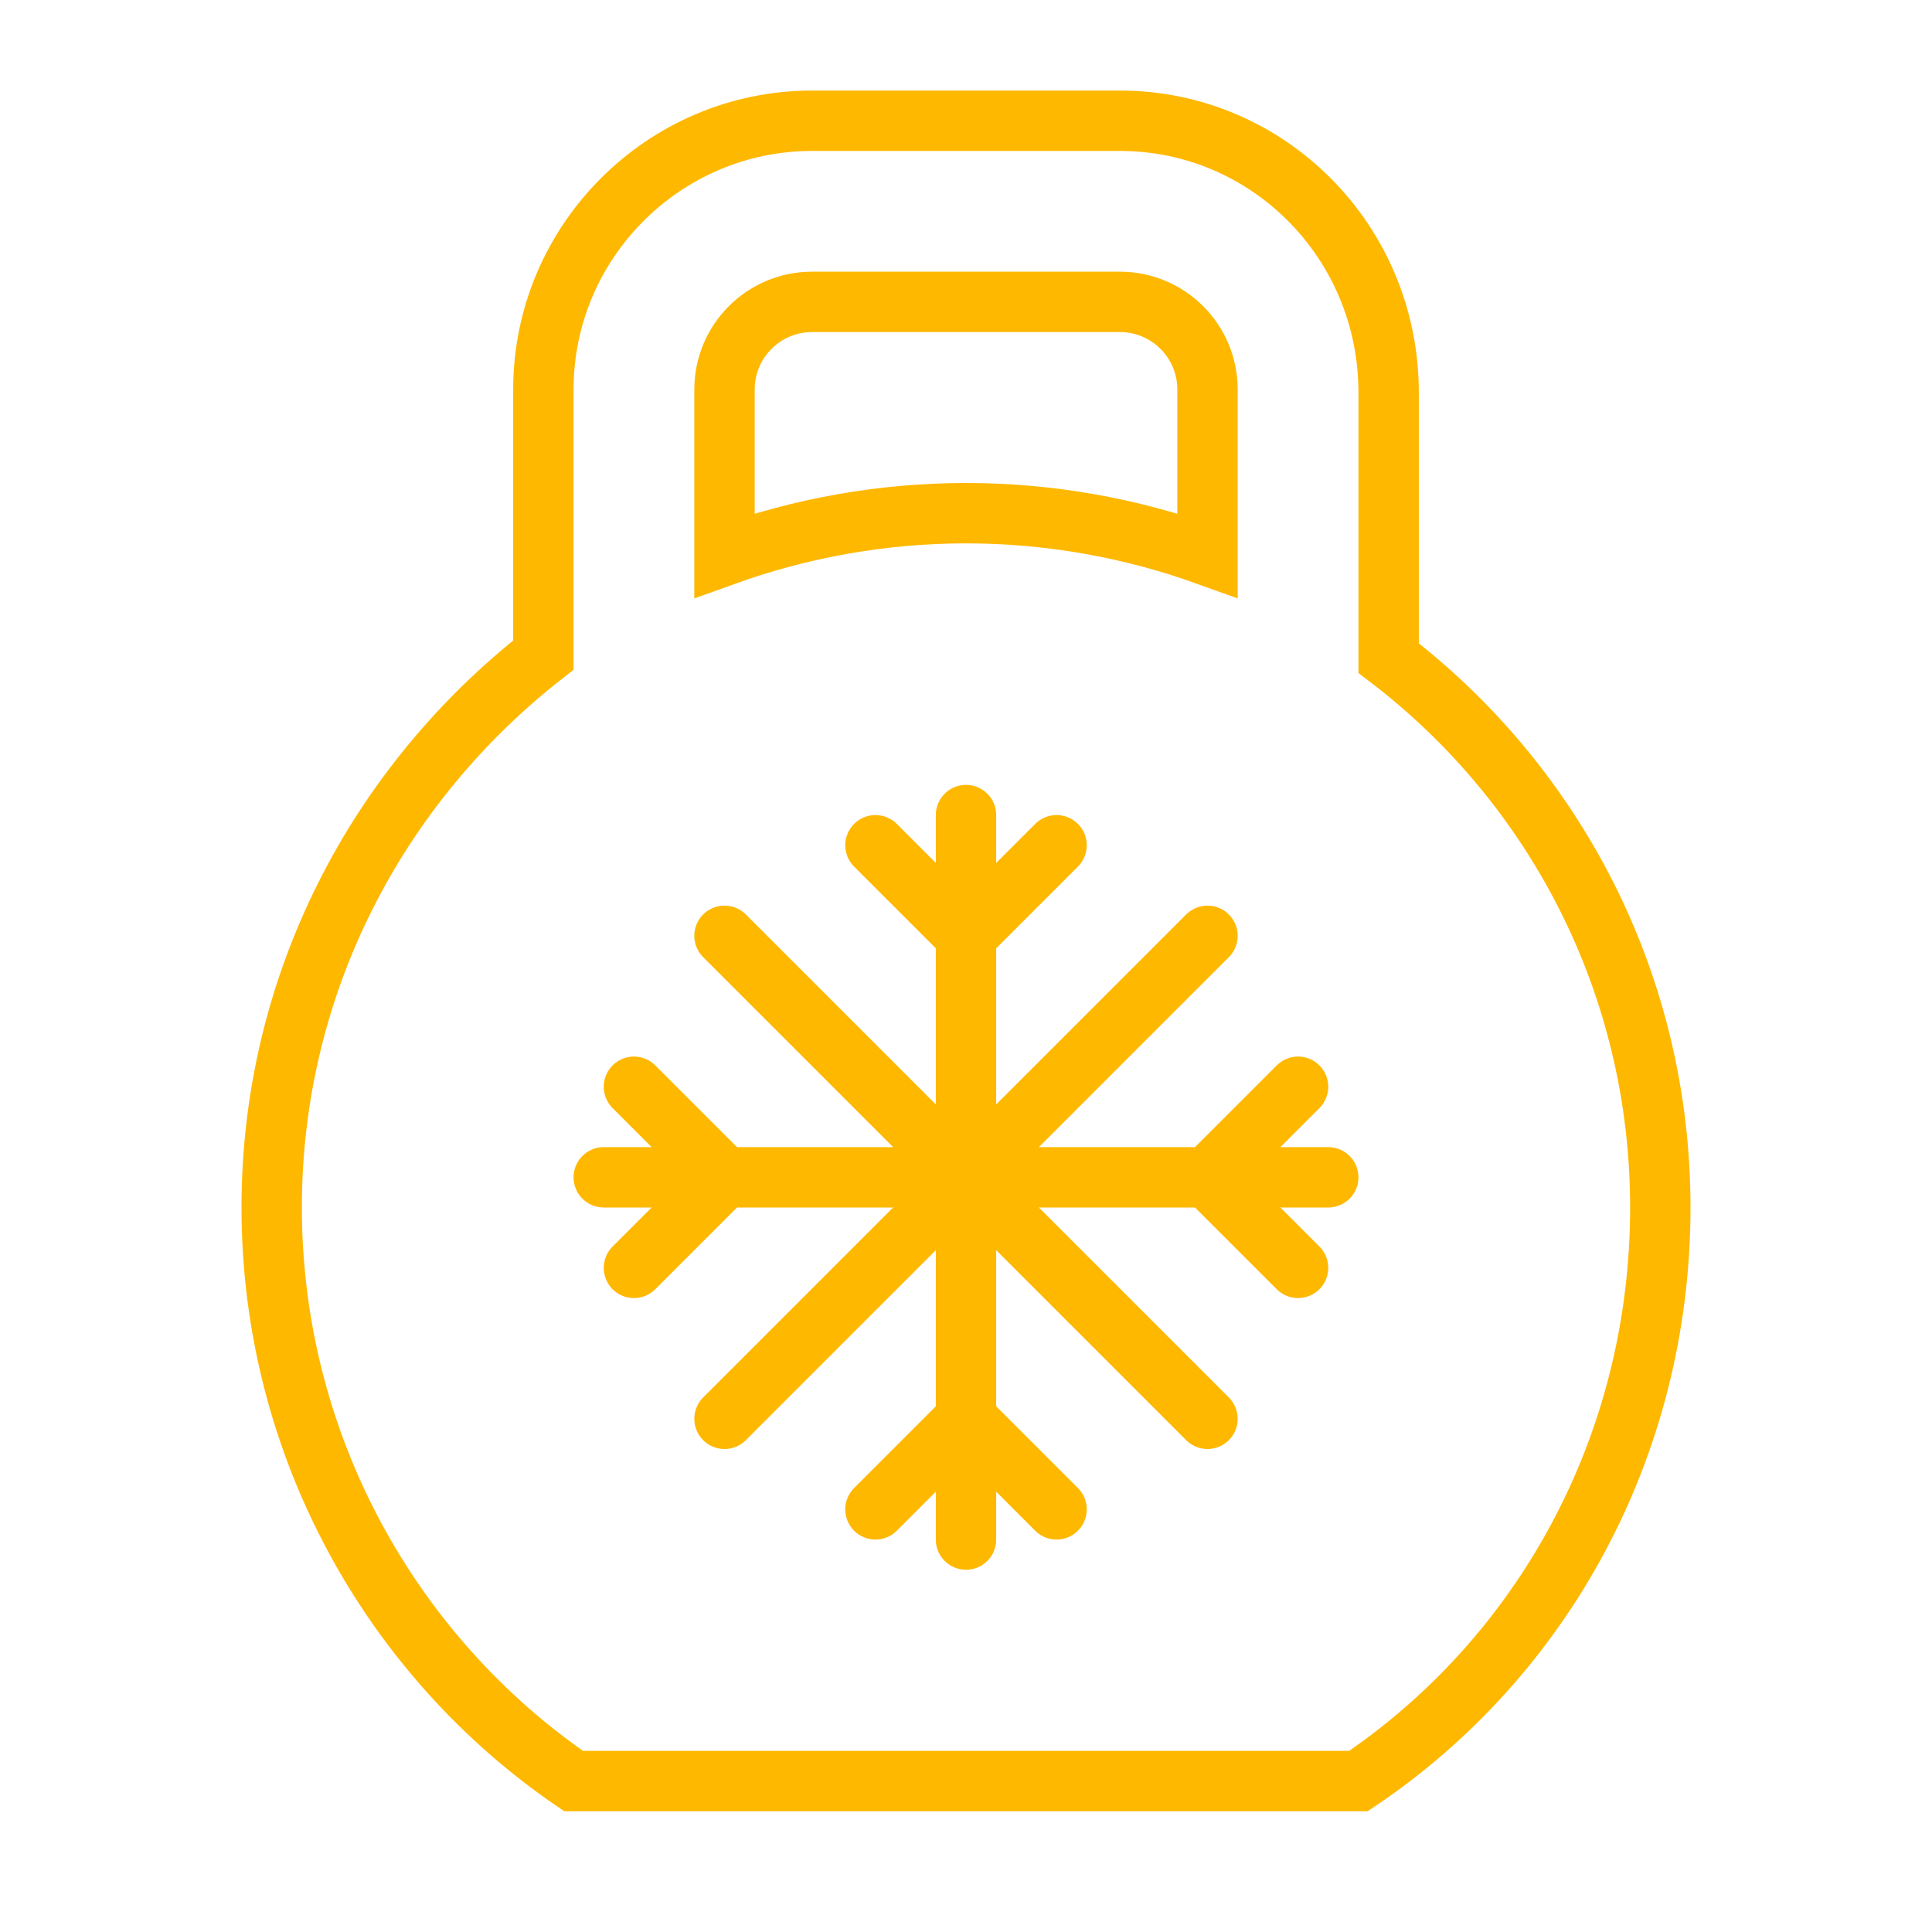
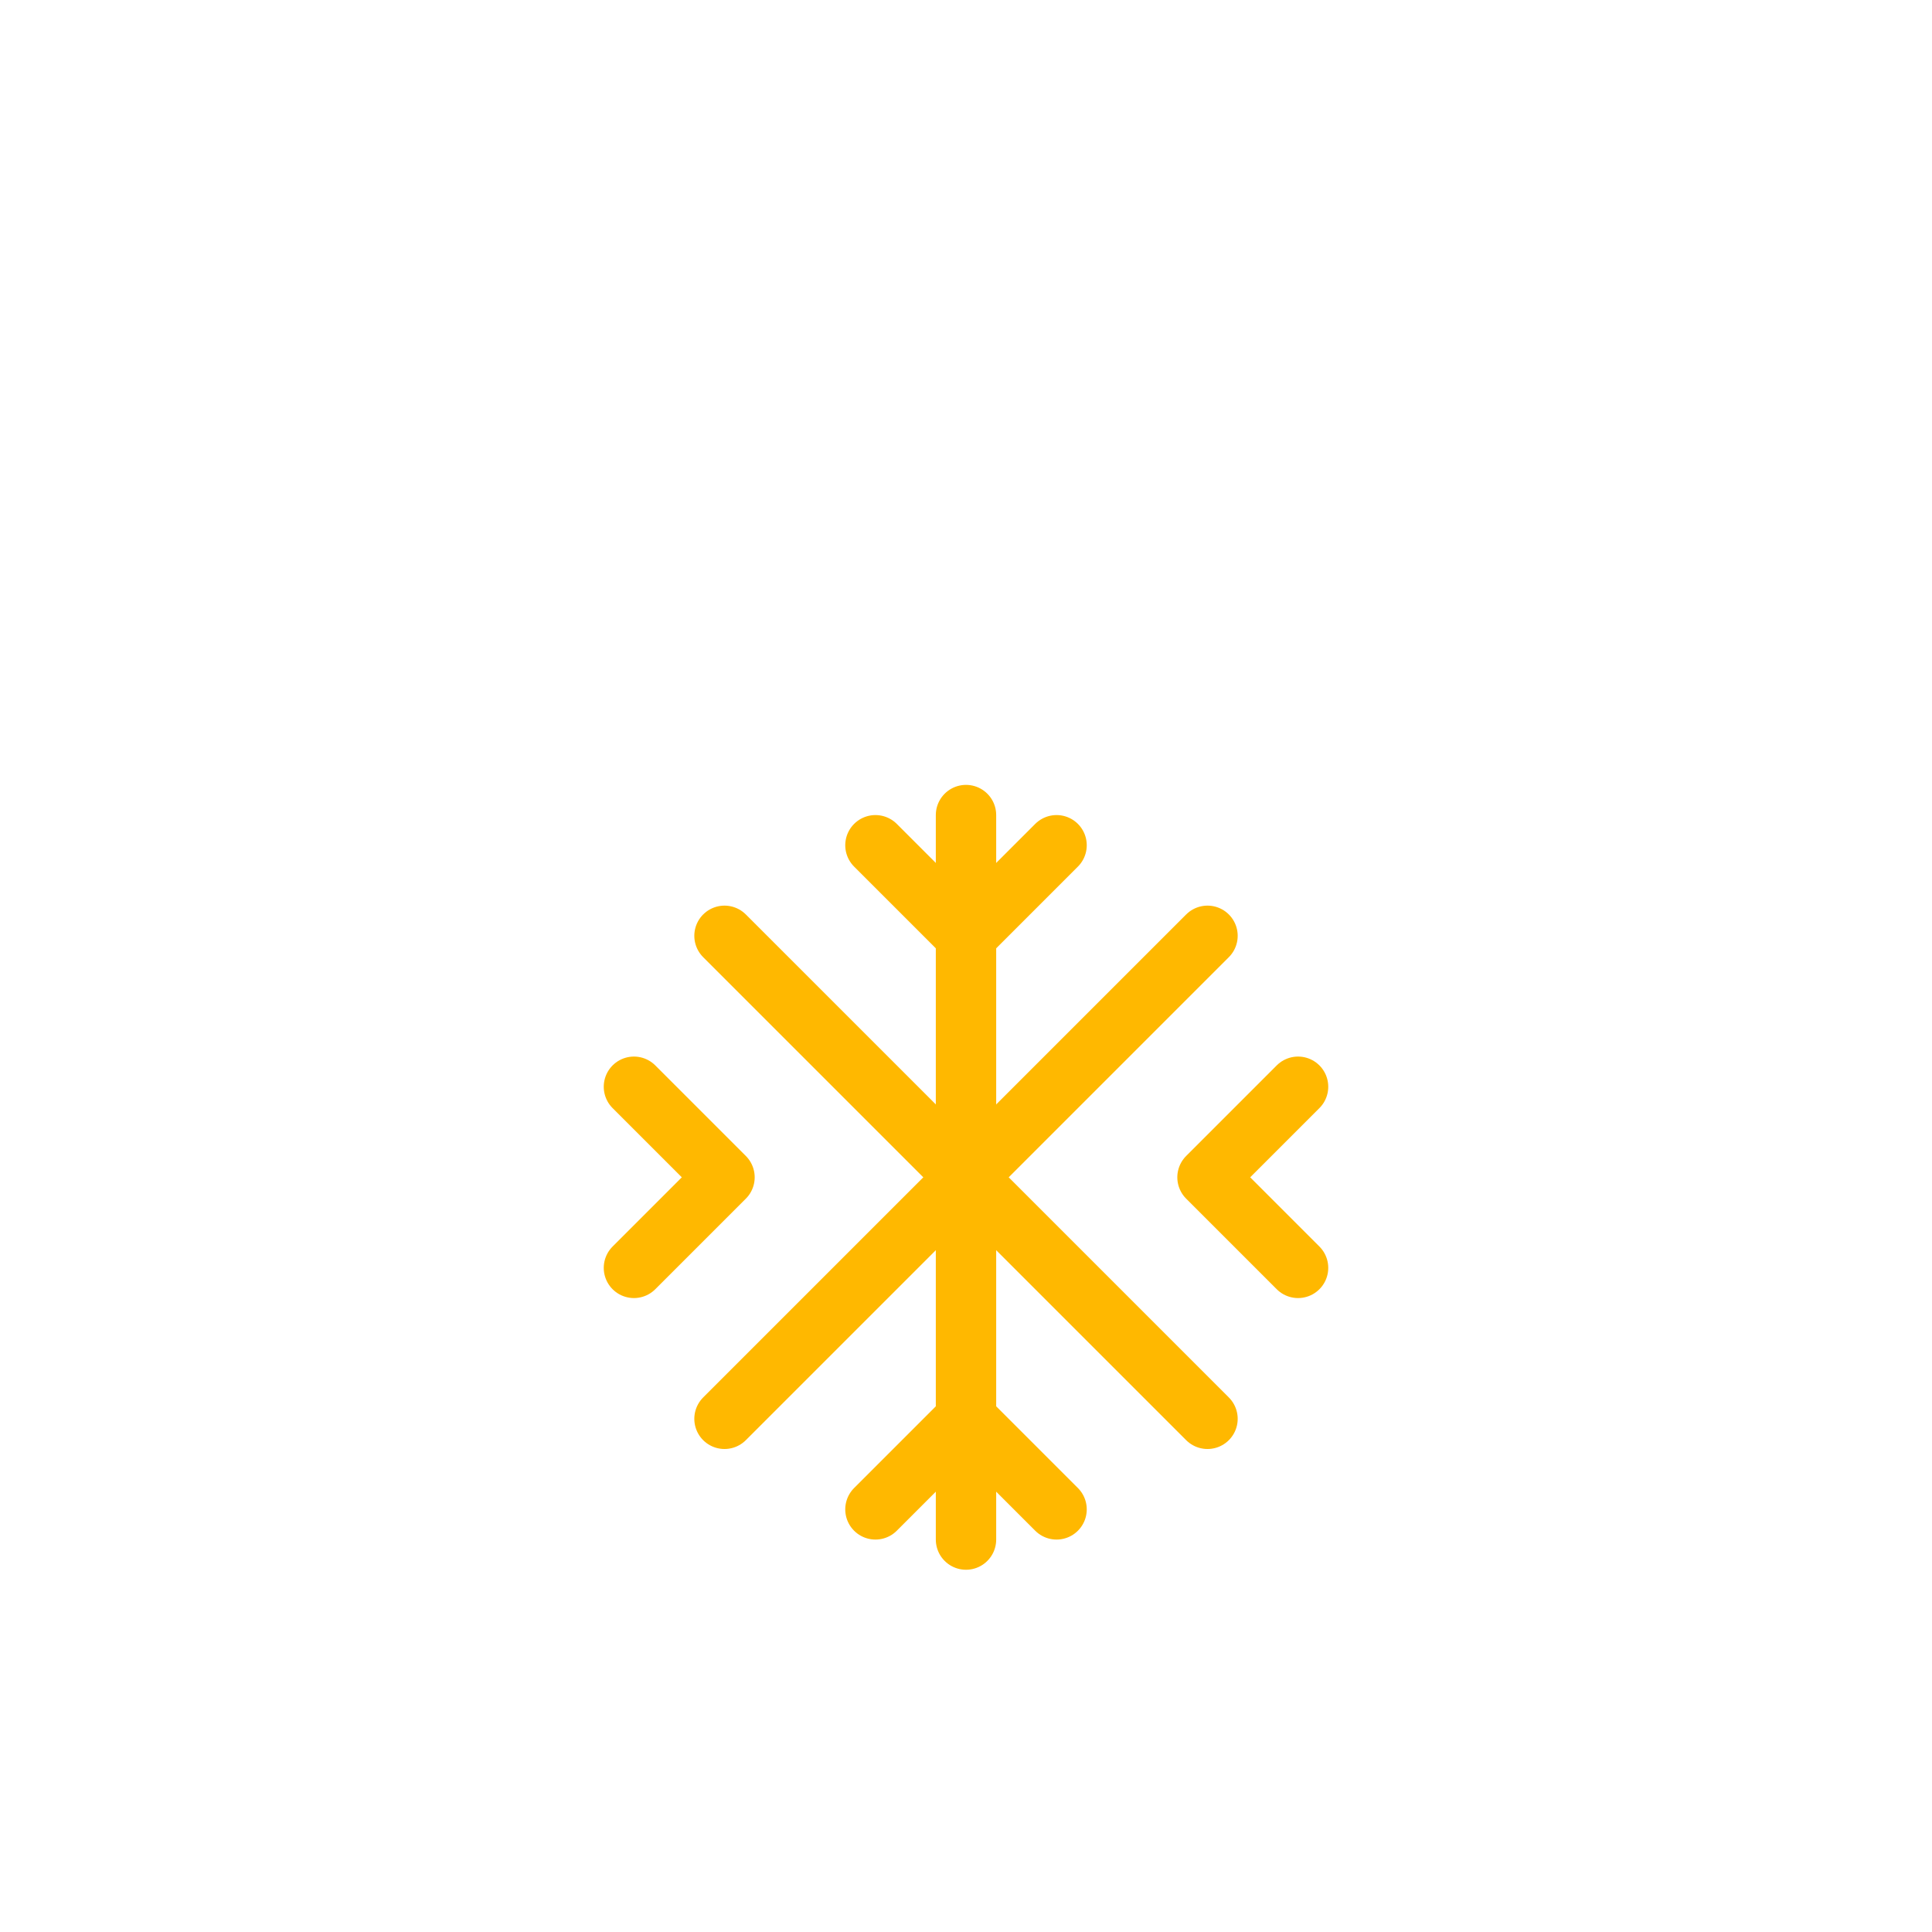
<svg xmlns="http://www.w3.org/2000/svg" width="64" height="64" viewBox="0 0 64 64" fill="none">
  <path d="M29 28L32 31L35 28" stroke="#FFB800" stroke-width="2" stroke-miterlimit="10" stroke-linecap="round" stroke-linejoin="round" />
  <path d="M35 50L32 47L29 50" stroke="#FFB800" stroke-width="2" stroke-miterlimit="10" stroke-linecap="round" stroke-linejoin="round" />
  <path d="M43 36L40 39L43 42" stroke="#FFB800" stroke-width="2" stroke-miterlimit="10" stroke-linecap="round" stroke-linejoin="round" />
  <path d="M21 42L24 39L21 36" stroke="#FFB800" stroke-width="2" stroke-miterlimit="10" stroke-linecap="round" stroke-linejoin="round" />
-   <path d="M46 21.8V13C46 8 42 4 37.1 4H26.9C22 4 18 8 18 12.9V21.7C12.5 26 9 32.6 9 40C9 47.9 13 54.9 19 59H45C51.1 54.9 55 47.9 55 40C55 32.6 51.5 26 46 21.8ZM24 12.9C24 11.3 25.3 10 26.9 10H37.1C38.7 10 40 11.3 40 12.9V18.4C37.5 17.5 34.8 17 32 17C29.2 17 26.5 17.5 24 18.4V12.9V12.9Z" stroke="#FFB800" stroke-width="2" stroke-miterlimit="10" />
  <path d="M32 27V51" stroke="#FFB800" stroke-width="2" stroke-miterlimit="10" stroke-linecap="round" stroke-linejoin="round" />
-   <path d="M44 39H20" stroke="#FFB800" stroke-width="2" stroke-miterlimit="10" stroke-linecap="round" stroke-linejoin="round" />
  <path d="M40 31L24 47" stroke="#FFB800" stroke-width="2" stroke-miterlimit="10" stroke-linecap="round" stroke-linejoin="round" />
  <path d="M40 47L24 31" stroke="#FFB800" stroke-width="2" stroke-miterlimit="10" stroke-linecap="round" stroke-linejoin="round" />
</svg>